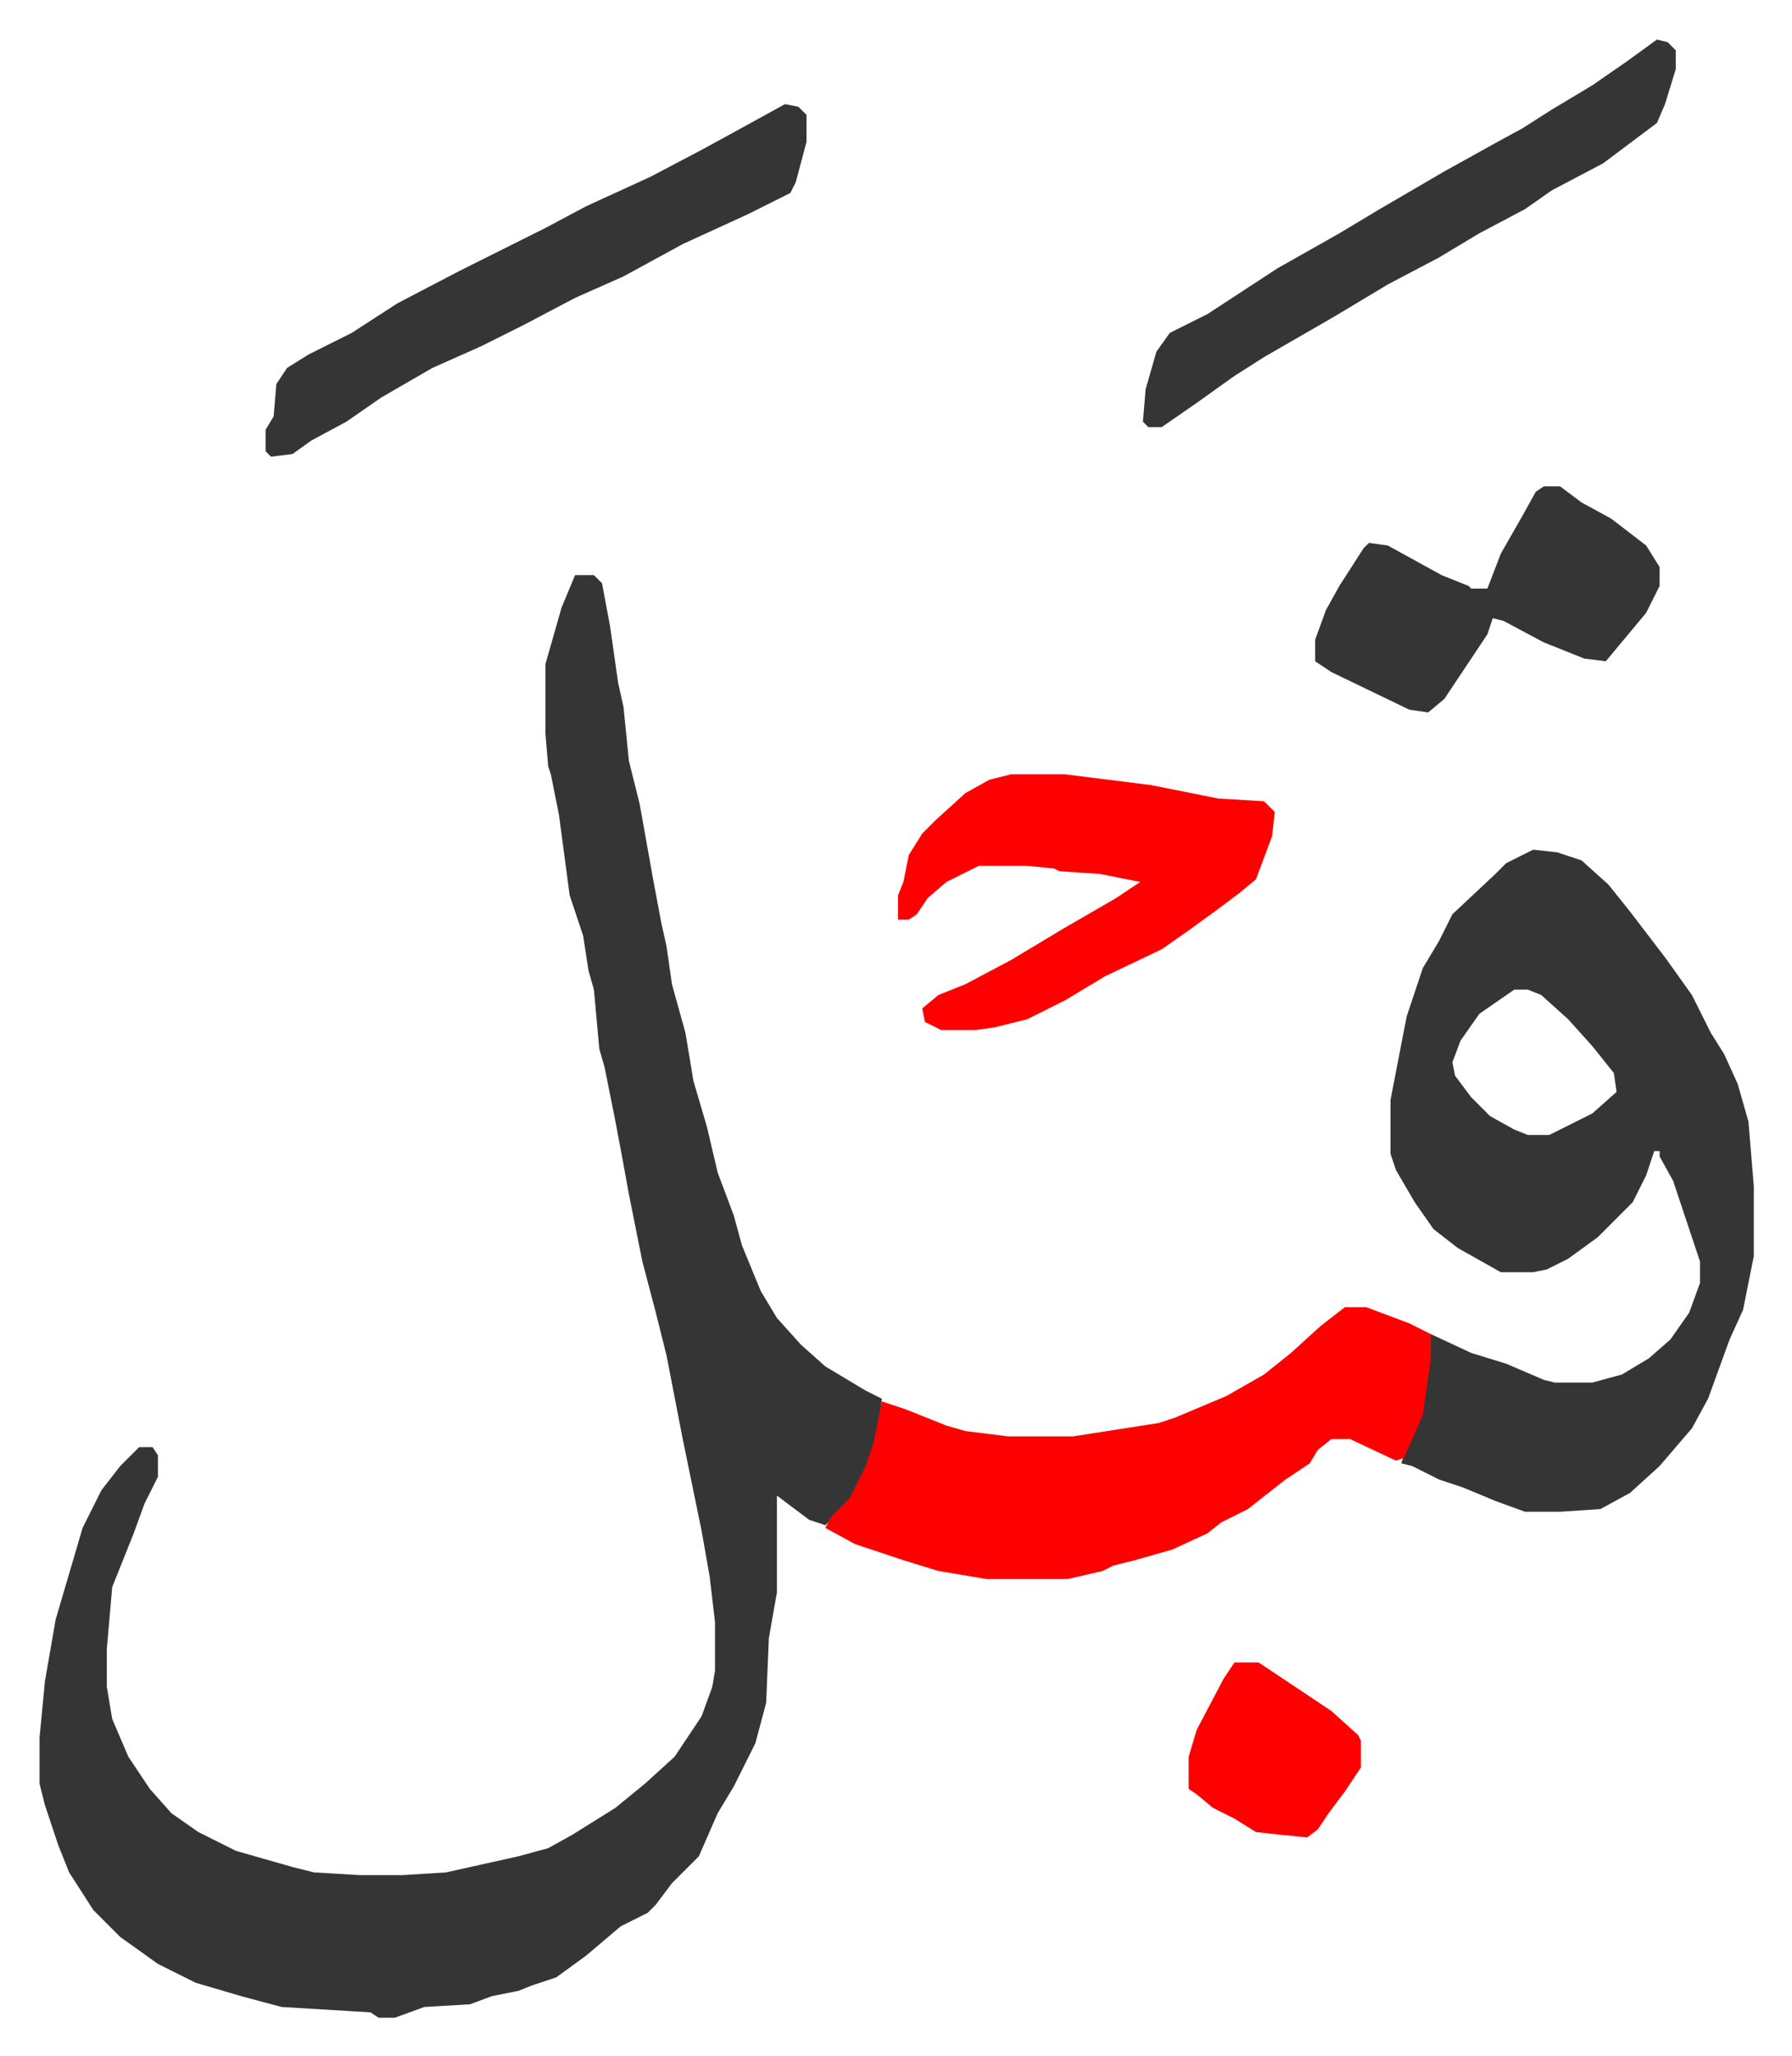
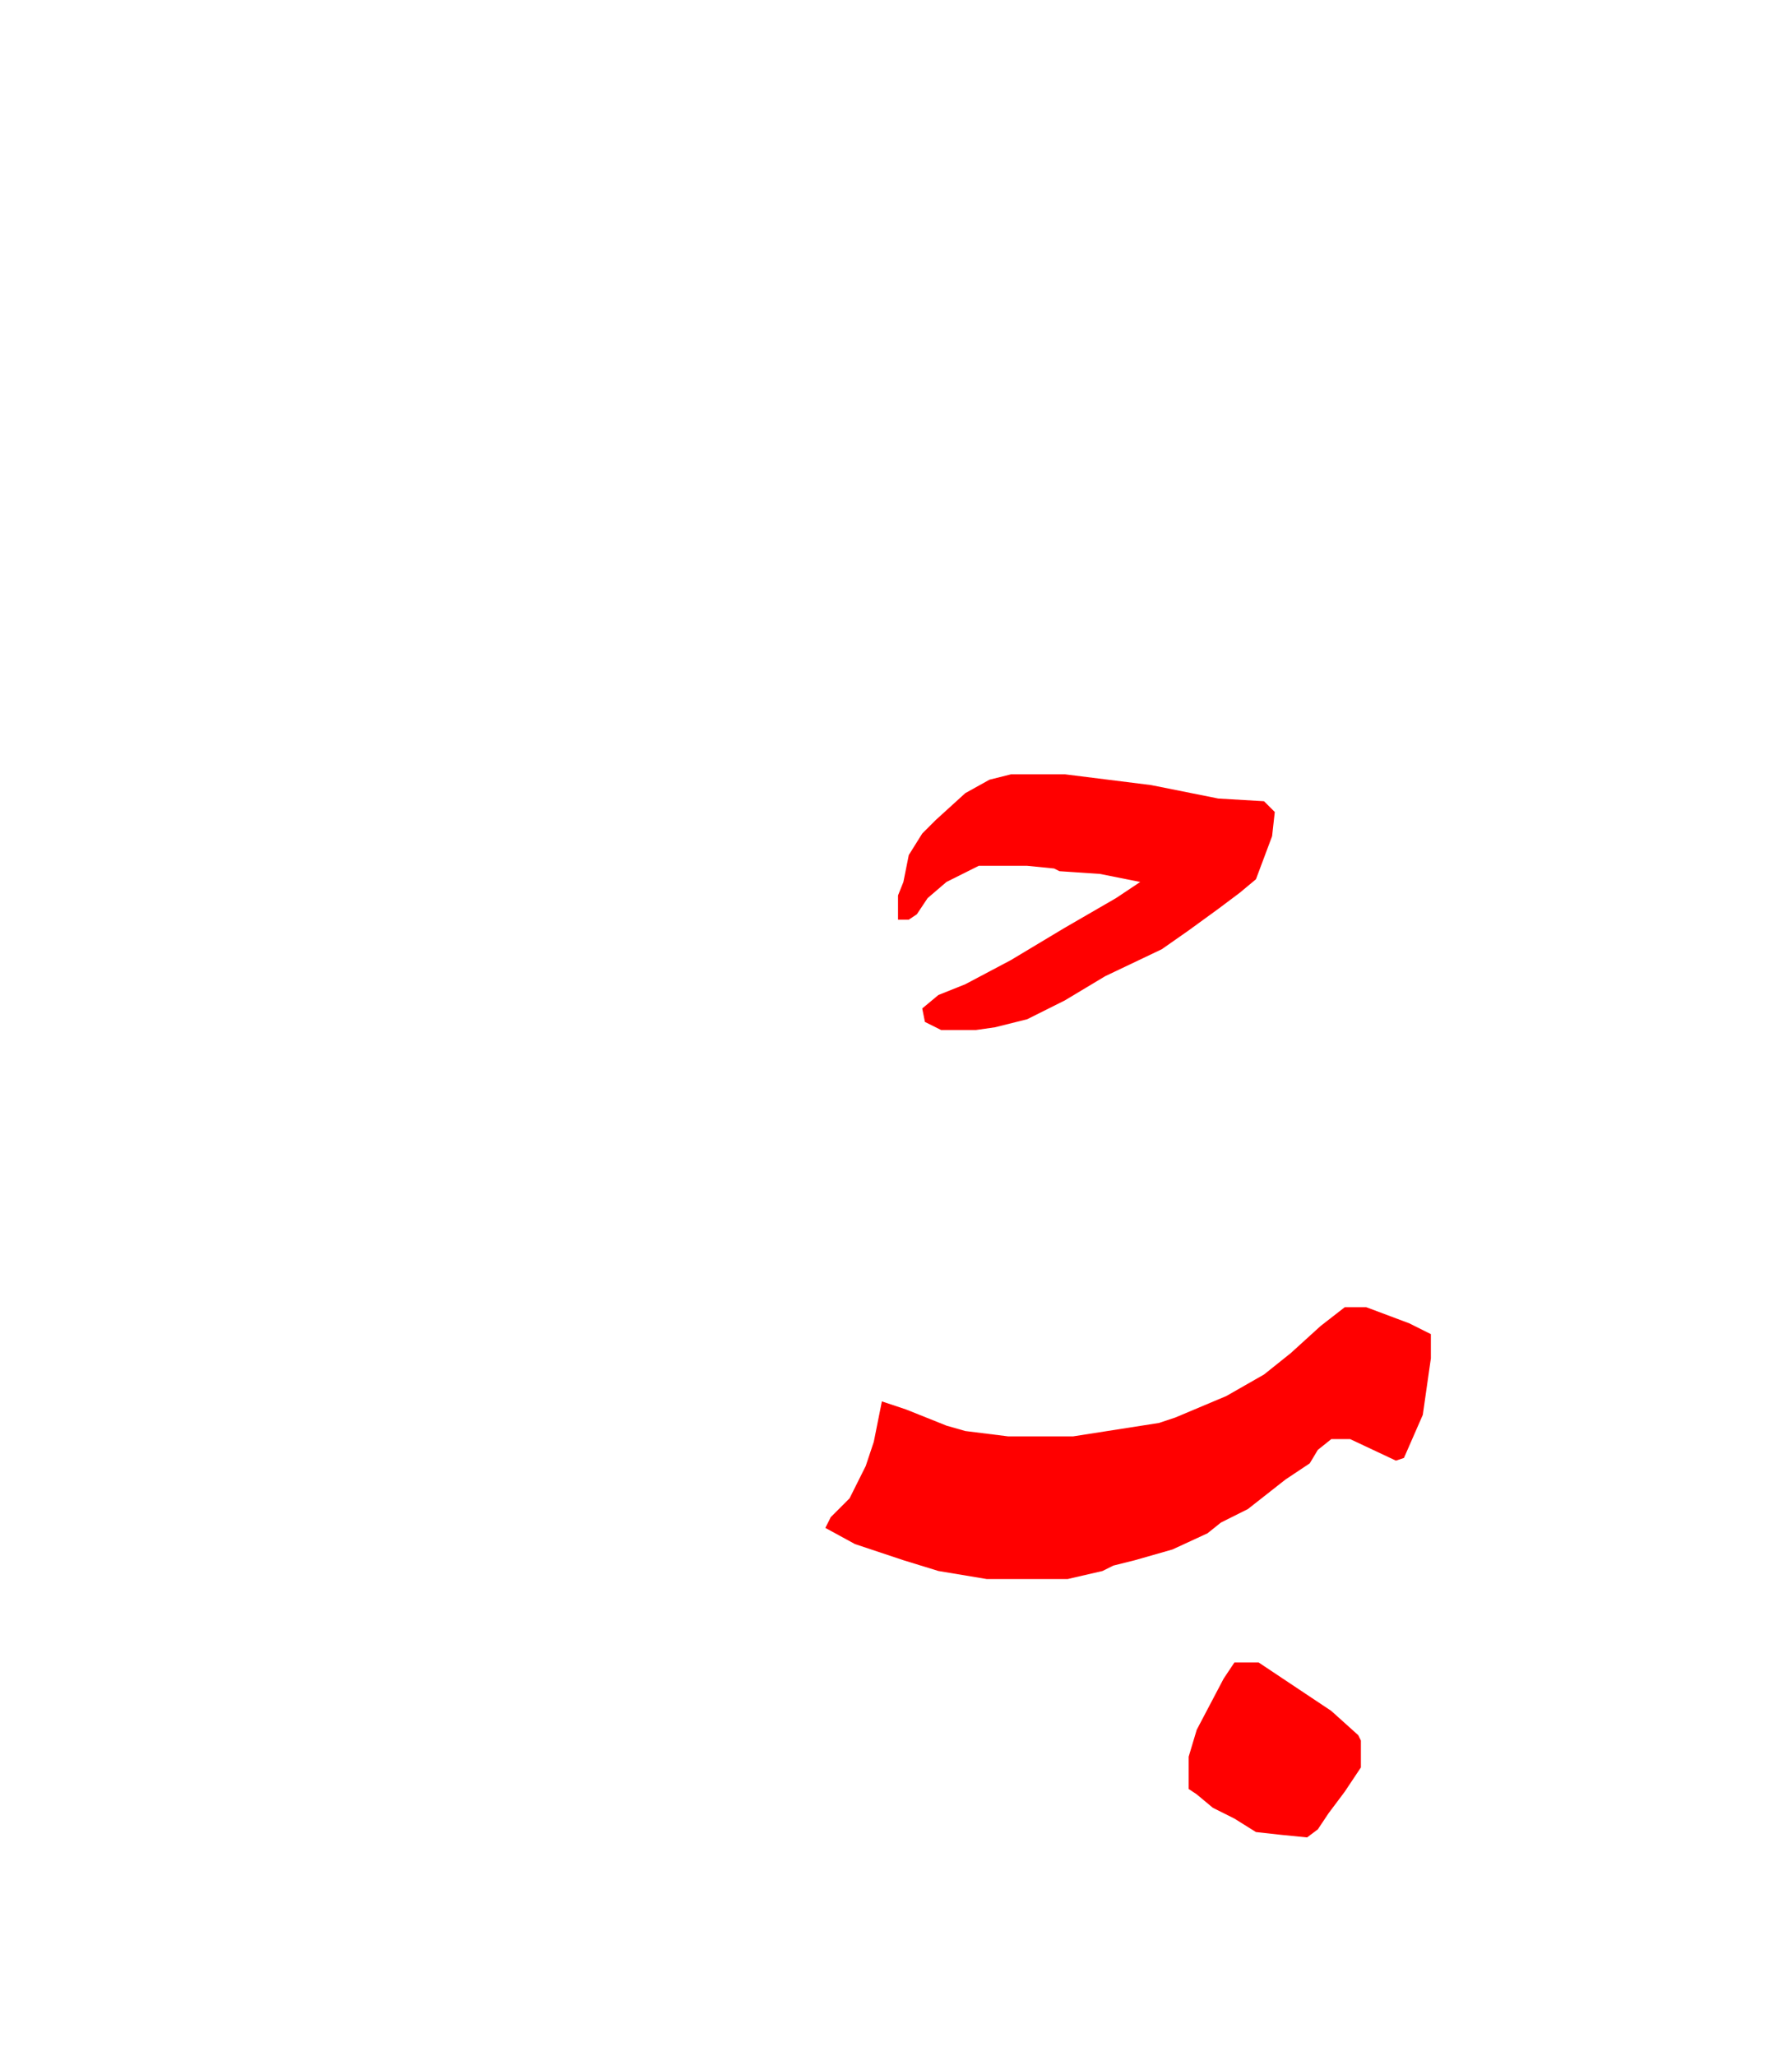
<svg xmlns="http://www.w3.org/2000/svg" role="img" viewBox="-14.69 394.31 665.88 763.88">
-   <path fill="#353535" id="rule_normal" d="M199 608h7l3 3 3 16 3 21 2 9 2 20 4 16 5 28 3 16 2 9 2 14 5 18 3 18 5 17 4 17 6 16 3 11 7 17 6 10 9 10 9 8 15 9 6 3-1 9-2 11-5 12-6 8-7 7-6-2-8-6-4-3v36l-3 17-1 24-4 15-8 16-6 10-7 16-10 10-6 8-3 3-10 5-13 11-11 8-9 3-5 2-10 2-8 3-17 1-11 4h-6l-3-2-33-2-15-4-17-5-14-7-14-10-10-10-9-14-4-10-5-15-2-8v-17l2-21 4-23 5-17 5-17 7-14 7-9 7-7h5l2 3v8l-5 10-4 11-8 20-2 23v14l2 12 6 14 8 12 8 9 10 7 14 7 21 6 8 2 17 1h16l16-1 27-6 11-3 9-5 16-10 11-9 11-10 10-15 4-11 1-6v-18l-2-17-3-17-7-34-6-31-4-16-5-19-5-25-2-11-3-16-4-20-2-7-2-22-2-7-2-13-5-15-4-30-3-15-1-3-1-12v-26l6-21zm356 102l9 1 9 3 10 9 8 10 13 17 10 14 7 14 5 8 5 11 4 14 2 24v26l-4 20-5 11-8 22-6 11-12 14-11 10-11 6-15 1h-13l-11-4-12-5-9-3-10-5-4-1 2-6 5-12 3-21 1-9 15 7 13 4 14 6 4 1h14l11-3 10-6 8-7 7-10 4-11v-8l-10-30-5-9v-2h-2l-3 9-5 10-13 13-11 8-8 4-5 1h-12l-16-9-9-7-7-10-7-12-2-6v-20l6-31 6-18 6-10 5-10 16-15 4-4zm-7 52l-13 9-7 10-3 8 1 5 6 8 7 7 9 5 5 2h8l16-8 9-8-1-7-8-10-9-10-10-9-5-2z" />
  <path fill="#ff0000" id="rule_qalqalah" d="M485 880h8l16 6 8 4v9l-3 21-7 16-3 1-17-8h-7l-5 4-3 5-9 6-14 11-10 5-5 4-13 6-14 4-8 2-4 2-13 3h-30l-18-3-13-4-18-6-11-6 2-4 7-7 6-12 3-9 3-15 9 3 15 6 7 2 16 2h24l32-5 6-2 19-8 14-8 10-8 11-10zM361 682h20l32 4 25 5 17 1 4 4-1 9-6 16-6 5-8 6-11 8-10 7-21 10-15 9-14 7-12 3-7 1h-13l-6-3-1-5 6-5 10-4 17-9 20-12 19-11 9-6-15-3-15-1-2-1-10-1h-18l-12 6-7 6-4 6-3 2h-4v-9l2-5 2-10 5-8 5-5 11-10 9-5z" />
-   <path fill="#353535" id="rule_normal" d="M277 433l5 1 3 3v10l-4 15-2 4-16 8-24 11-22 12-18 8-19 10-16 8-18 8-19 11-13 9-13 7-7 5-8 1-2-2v-8l3-5 1-12 4-6 8-5 16-8 17-11 23-12 32-16 15-8 24-11 19-10 11-6zm324-24l4 1 3 3v7l-4 13-3 7-20 15-19 10-10 7-17 9-15 9-19 10-20 12-26 15-11 7-14 10-13 9h-5l-2-2 1-12 4-14 5-7 14-7 26-17 23-13 15-9 24-14 18-10 11-6 11-7 15-9 13-9zm-42 166h6l8 6 11 6 13 10 5 8v7l-5 10-10 12-5 6-8-1-15-6-15-8-4-1-2 6-16 24-6 5-7-1-29-14-6-4v-8l4-11 5-9 9-14 2-2 7 1 20 11 10 4 1 1h6l5-13 8-14 5-9z" />
  <path fill="#ff0000" id="rule_qalqalah" d="M444 1012h9l15 10 12 8 10 9 1 2v10l-6 9-6 8-4 6-4 3-10-1-9-1-8-5-8-4-6-5-3-2v-12l3-10 10-19z" />
</svg>